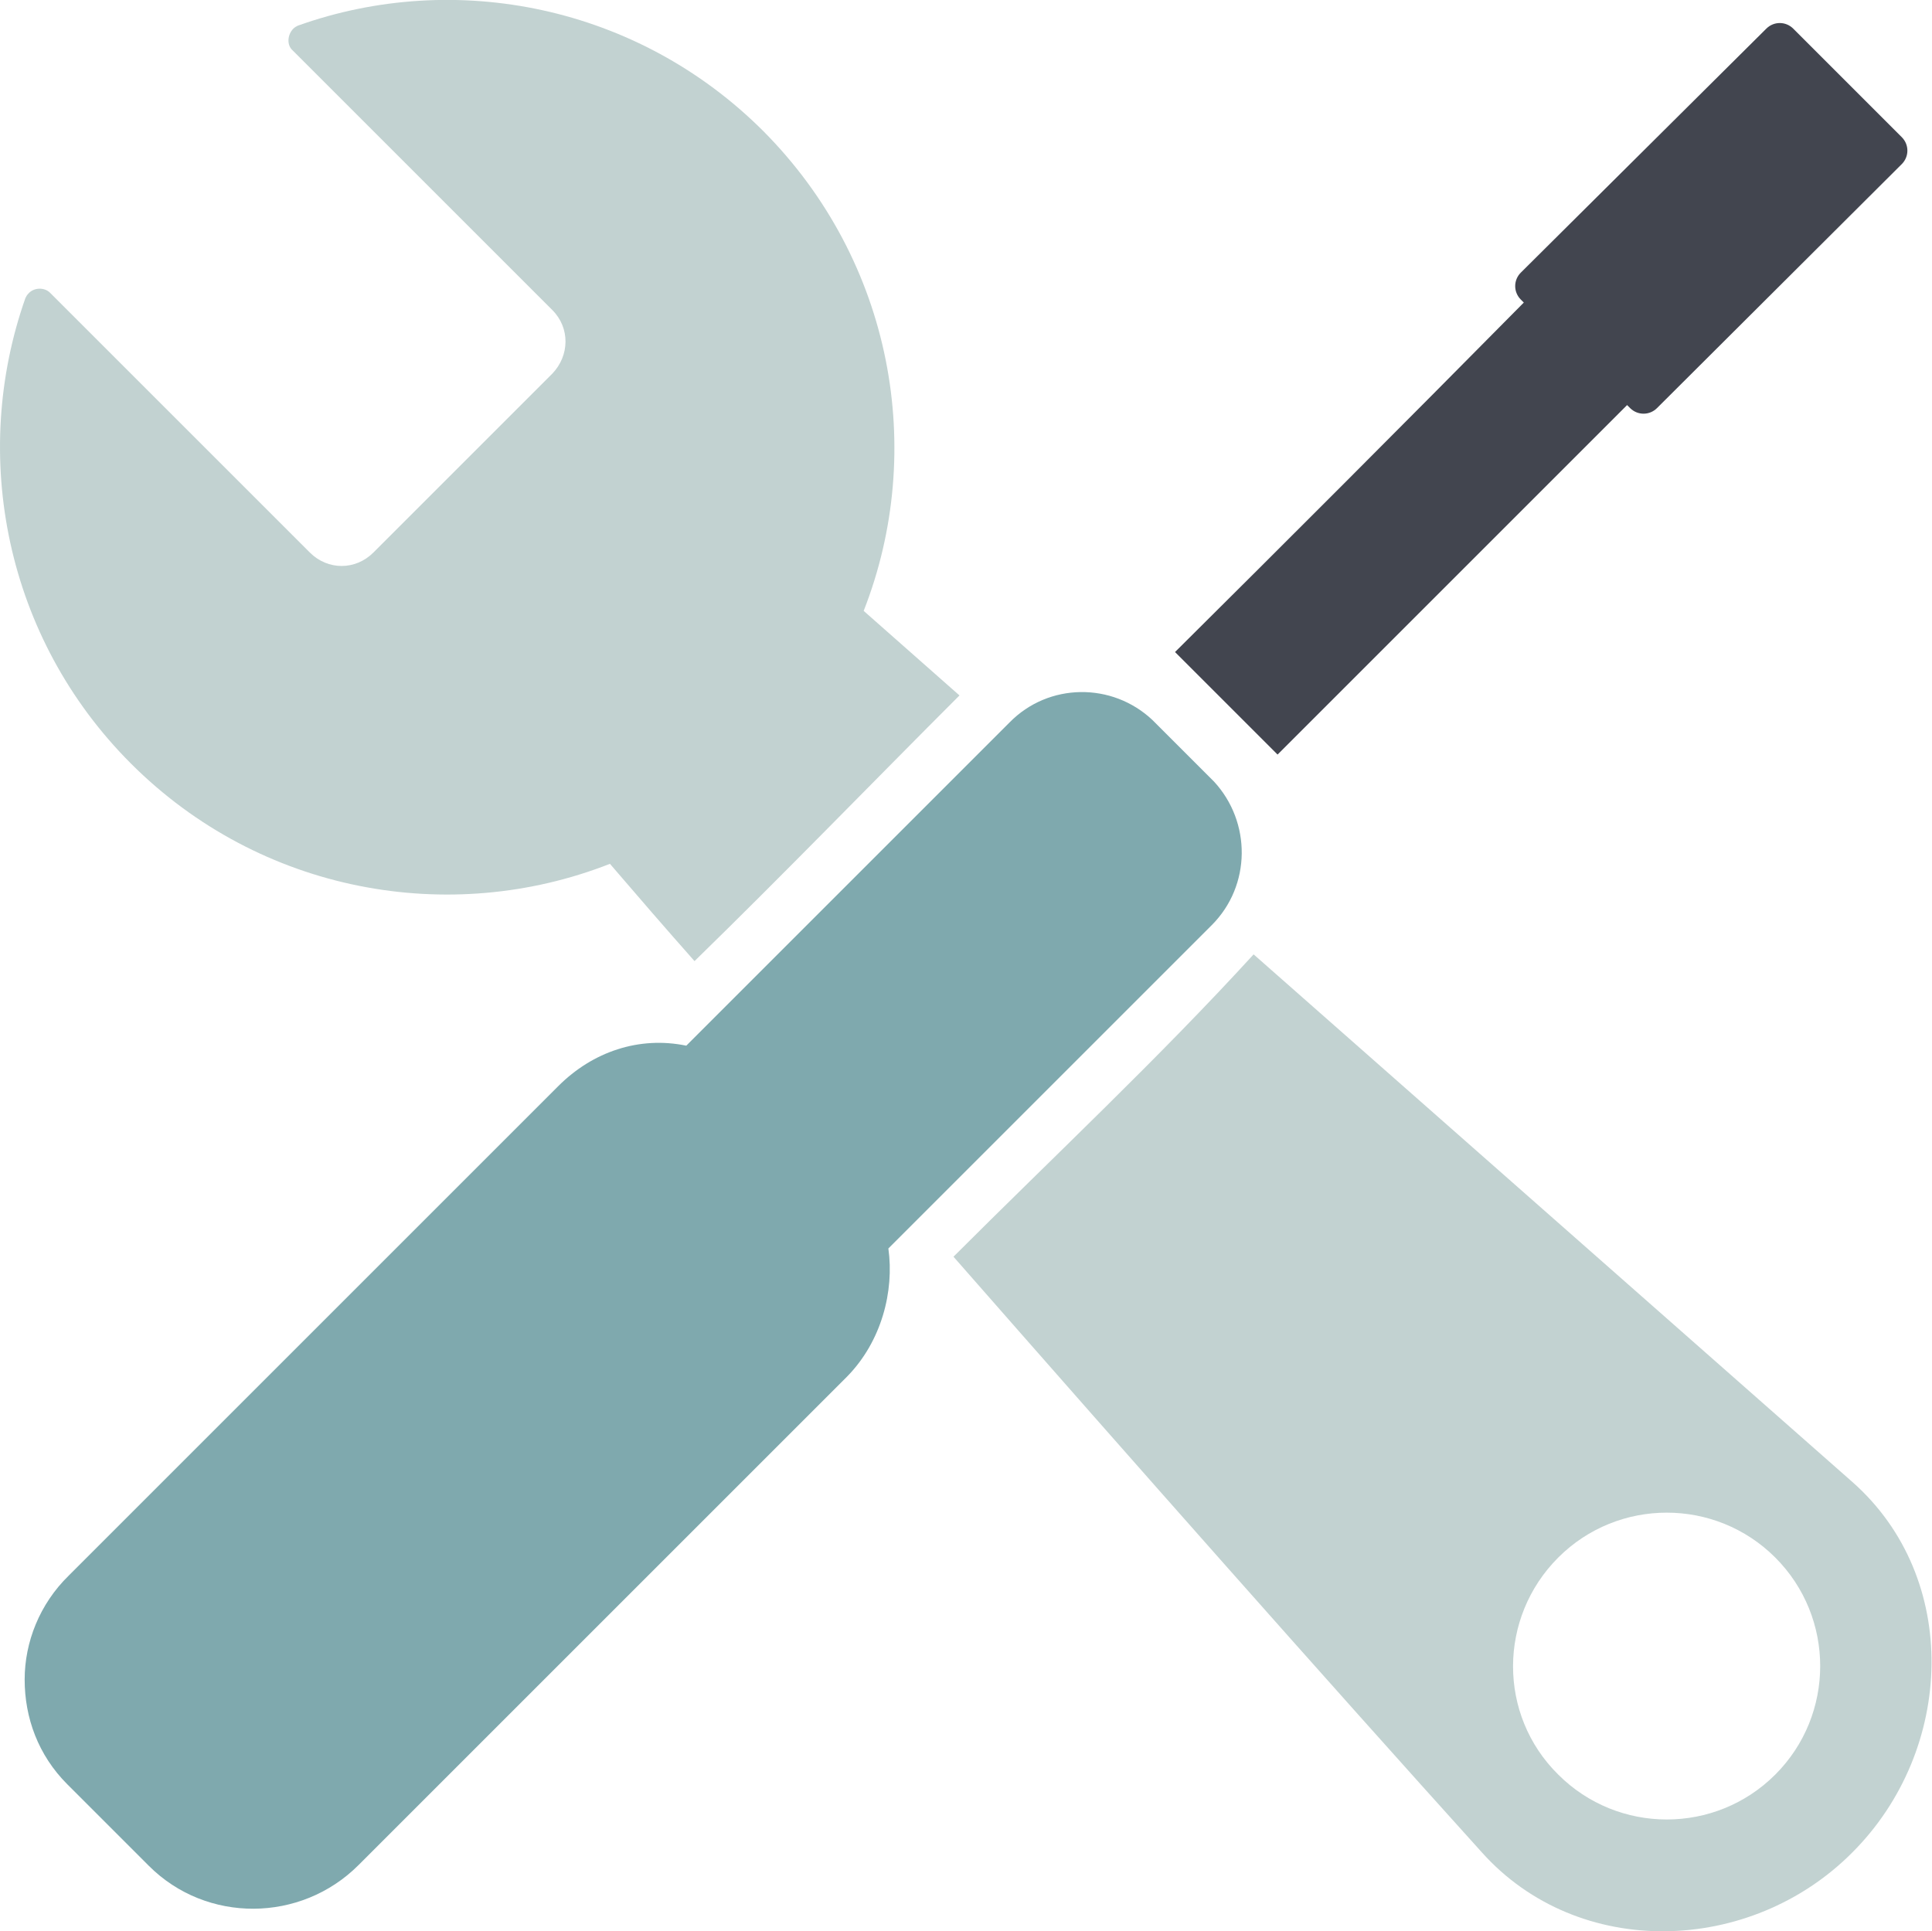
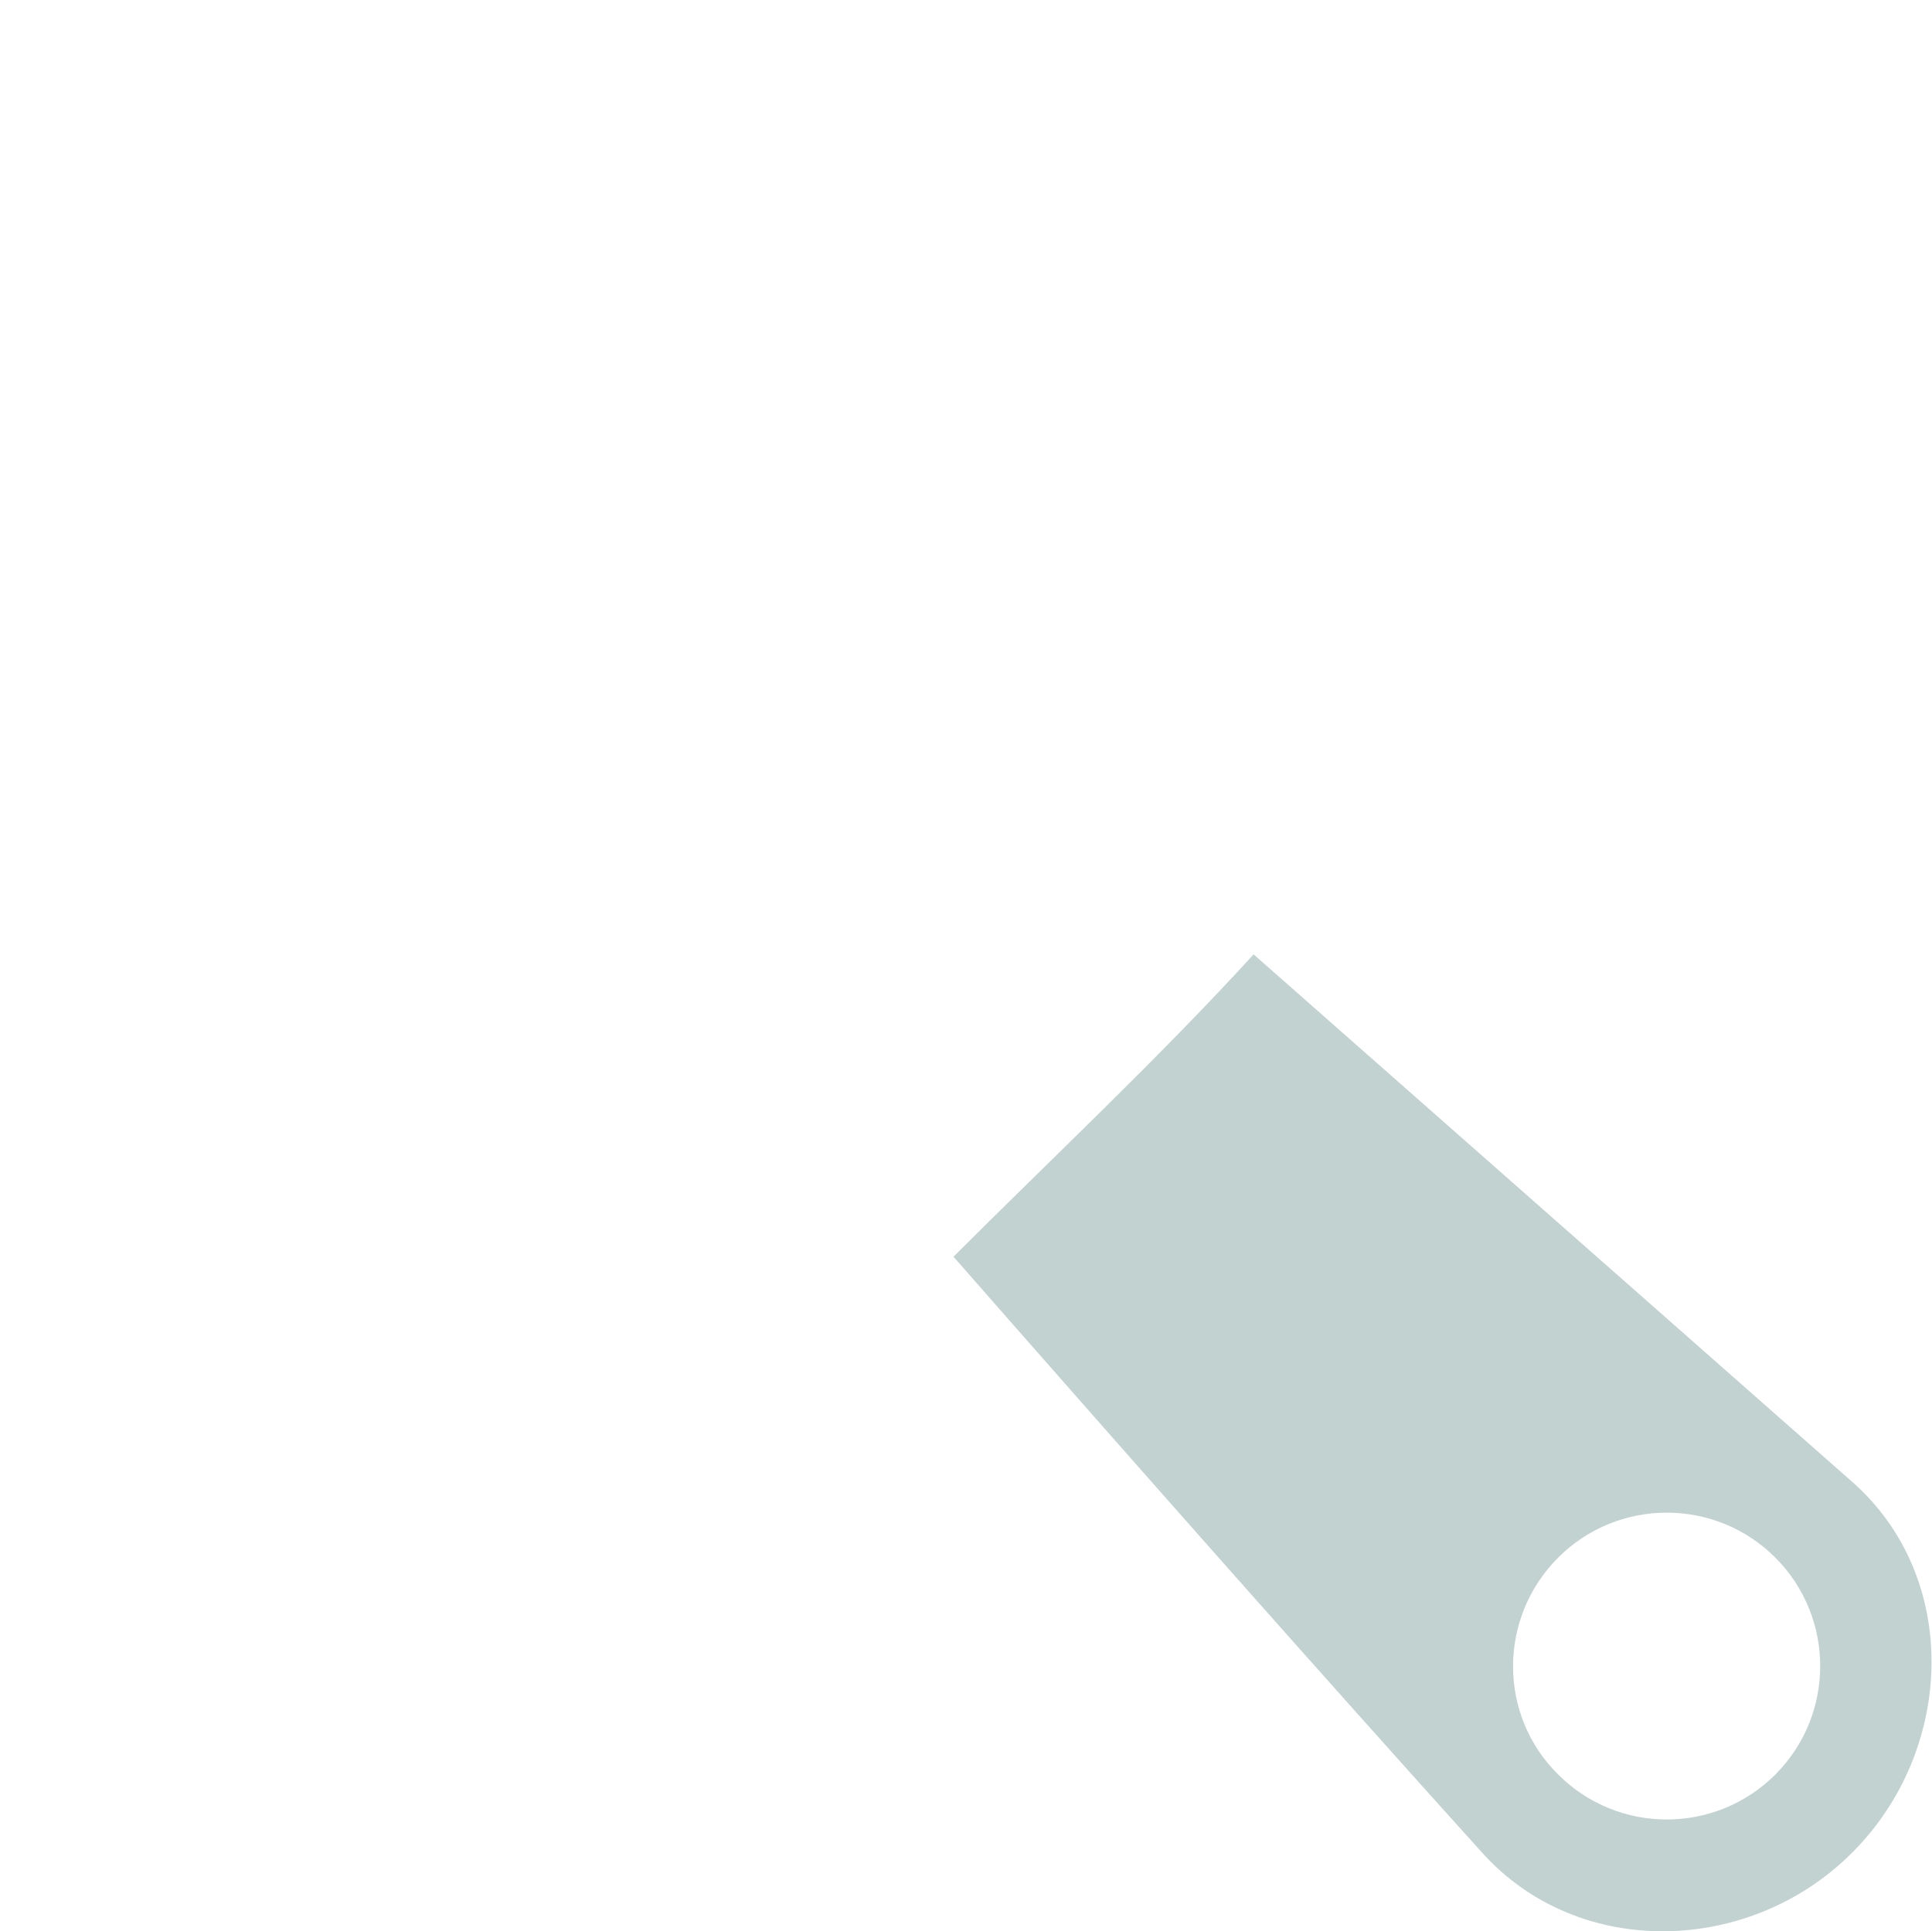
<svg xmlns="http://www.w3.org/2000/svg" version="1.1" id="Layer_1" x="0px" y="0px" viewBox="476 154.1 484 483.9" enable-background="new 476 154.1 484 483.9" xml:space="preserve">
  <g id="g4213" transform="matrix(1.875,0,0,1.875,31.99,32.091)">
-     <path id="path4215" fill="#C2D2D1" d="M240.6,104.3c-0.2,0.2-0.3,0.4-0.4,0.6c-7.4,21-2.7,45.4,14.1,62.2   c17.3,17.3,42.6,21.8,64,13.4c3.6,4.2,7.4,8.6,11.3,13c12-11.7,23.6-23.7,35.4-35.5l-12.8-11.3c8.4-21.4,3.9-46.7-13.4-64.1   c-16.8-16.8-41.2-21.6-62.2-14.1c-0.2,0.1-0.4,0.2-0.6,0.4c-0.8,0.8-0.9,2.2-0.1,2.9l34.7,34.7c2.4,2.4,2.3,6.1,0,8.5l-23.9,23.9   c-2.4,2.4-6.1,2.4-8.5,0l-34.7-34.7C242.7,103.4,241.3,103.5,240.6,104.3z" />
    <path id="path4217" fill="#C2D2D1" d="M404.3,192.6c-12.8,14-26.7,27-40.1,40.4c24.2,27.6,49.3,56,70.6,79.6   c12.9,14.4,35.9,13.7,49.5,0c13.7-13.7,14.5-36.7,0-49.5L404.3,192.6z M445,273.2c8-8,21-8,29,0c8,8,8,21,0,29c-8,8-21,8-29,0   C436.9,294.2,437,281.2,445,273.2z" />
-     <path id="path4219" fill="#7fa9ae" d="M240.1,289.5c0,5.1,1.8,10.1,5.7,14l10.9,10.9c7.7,7.7,20.3,7.6,28-0.1L350,249   c4.6-4.7,6.3-11.4,5.5-17.1l43.2-43.2c5.3-5.3,5.3-13.8,0.3-19.2l-8.2-8.2c-5.4-5.1-13.9-5-19.1,0.3l-43.2,43.2   c-6.3-1.3-12.5,0.8-17.1,5.4l-65.4,65.4C242.1,279.4,240.1,284.5,240.1,289.5z" />
-     <path id="path4221" fill="#42454F" d="M393.8,152.2l13.7,13.7l46.7-46.7l0.4,0.4c1,1,2.6,1,3.6,0L490.9,87c1-1,1-2.6,0-3.6   l-14.5-14.5c-1-1-2.6-1-3.6,0L440,101.5c-1,1-1,2.6,0,3.6l0.4,0.4C423.5,122.6,408.8,137.3,393.8,152.2z" />
  </g>
</svg>